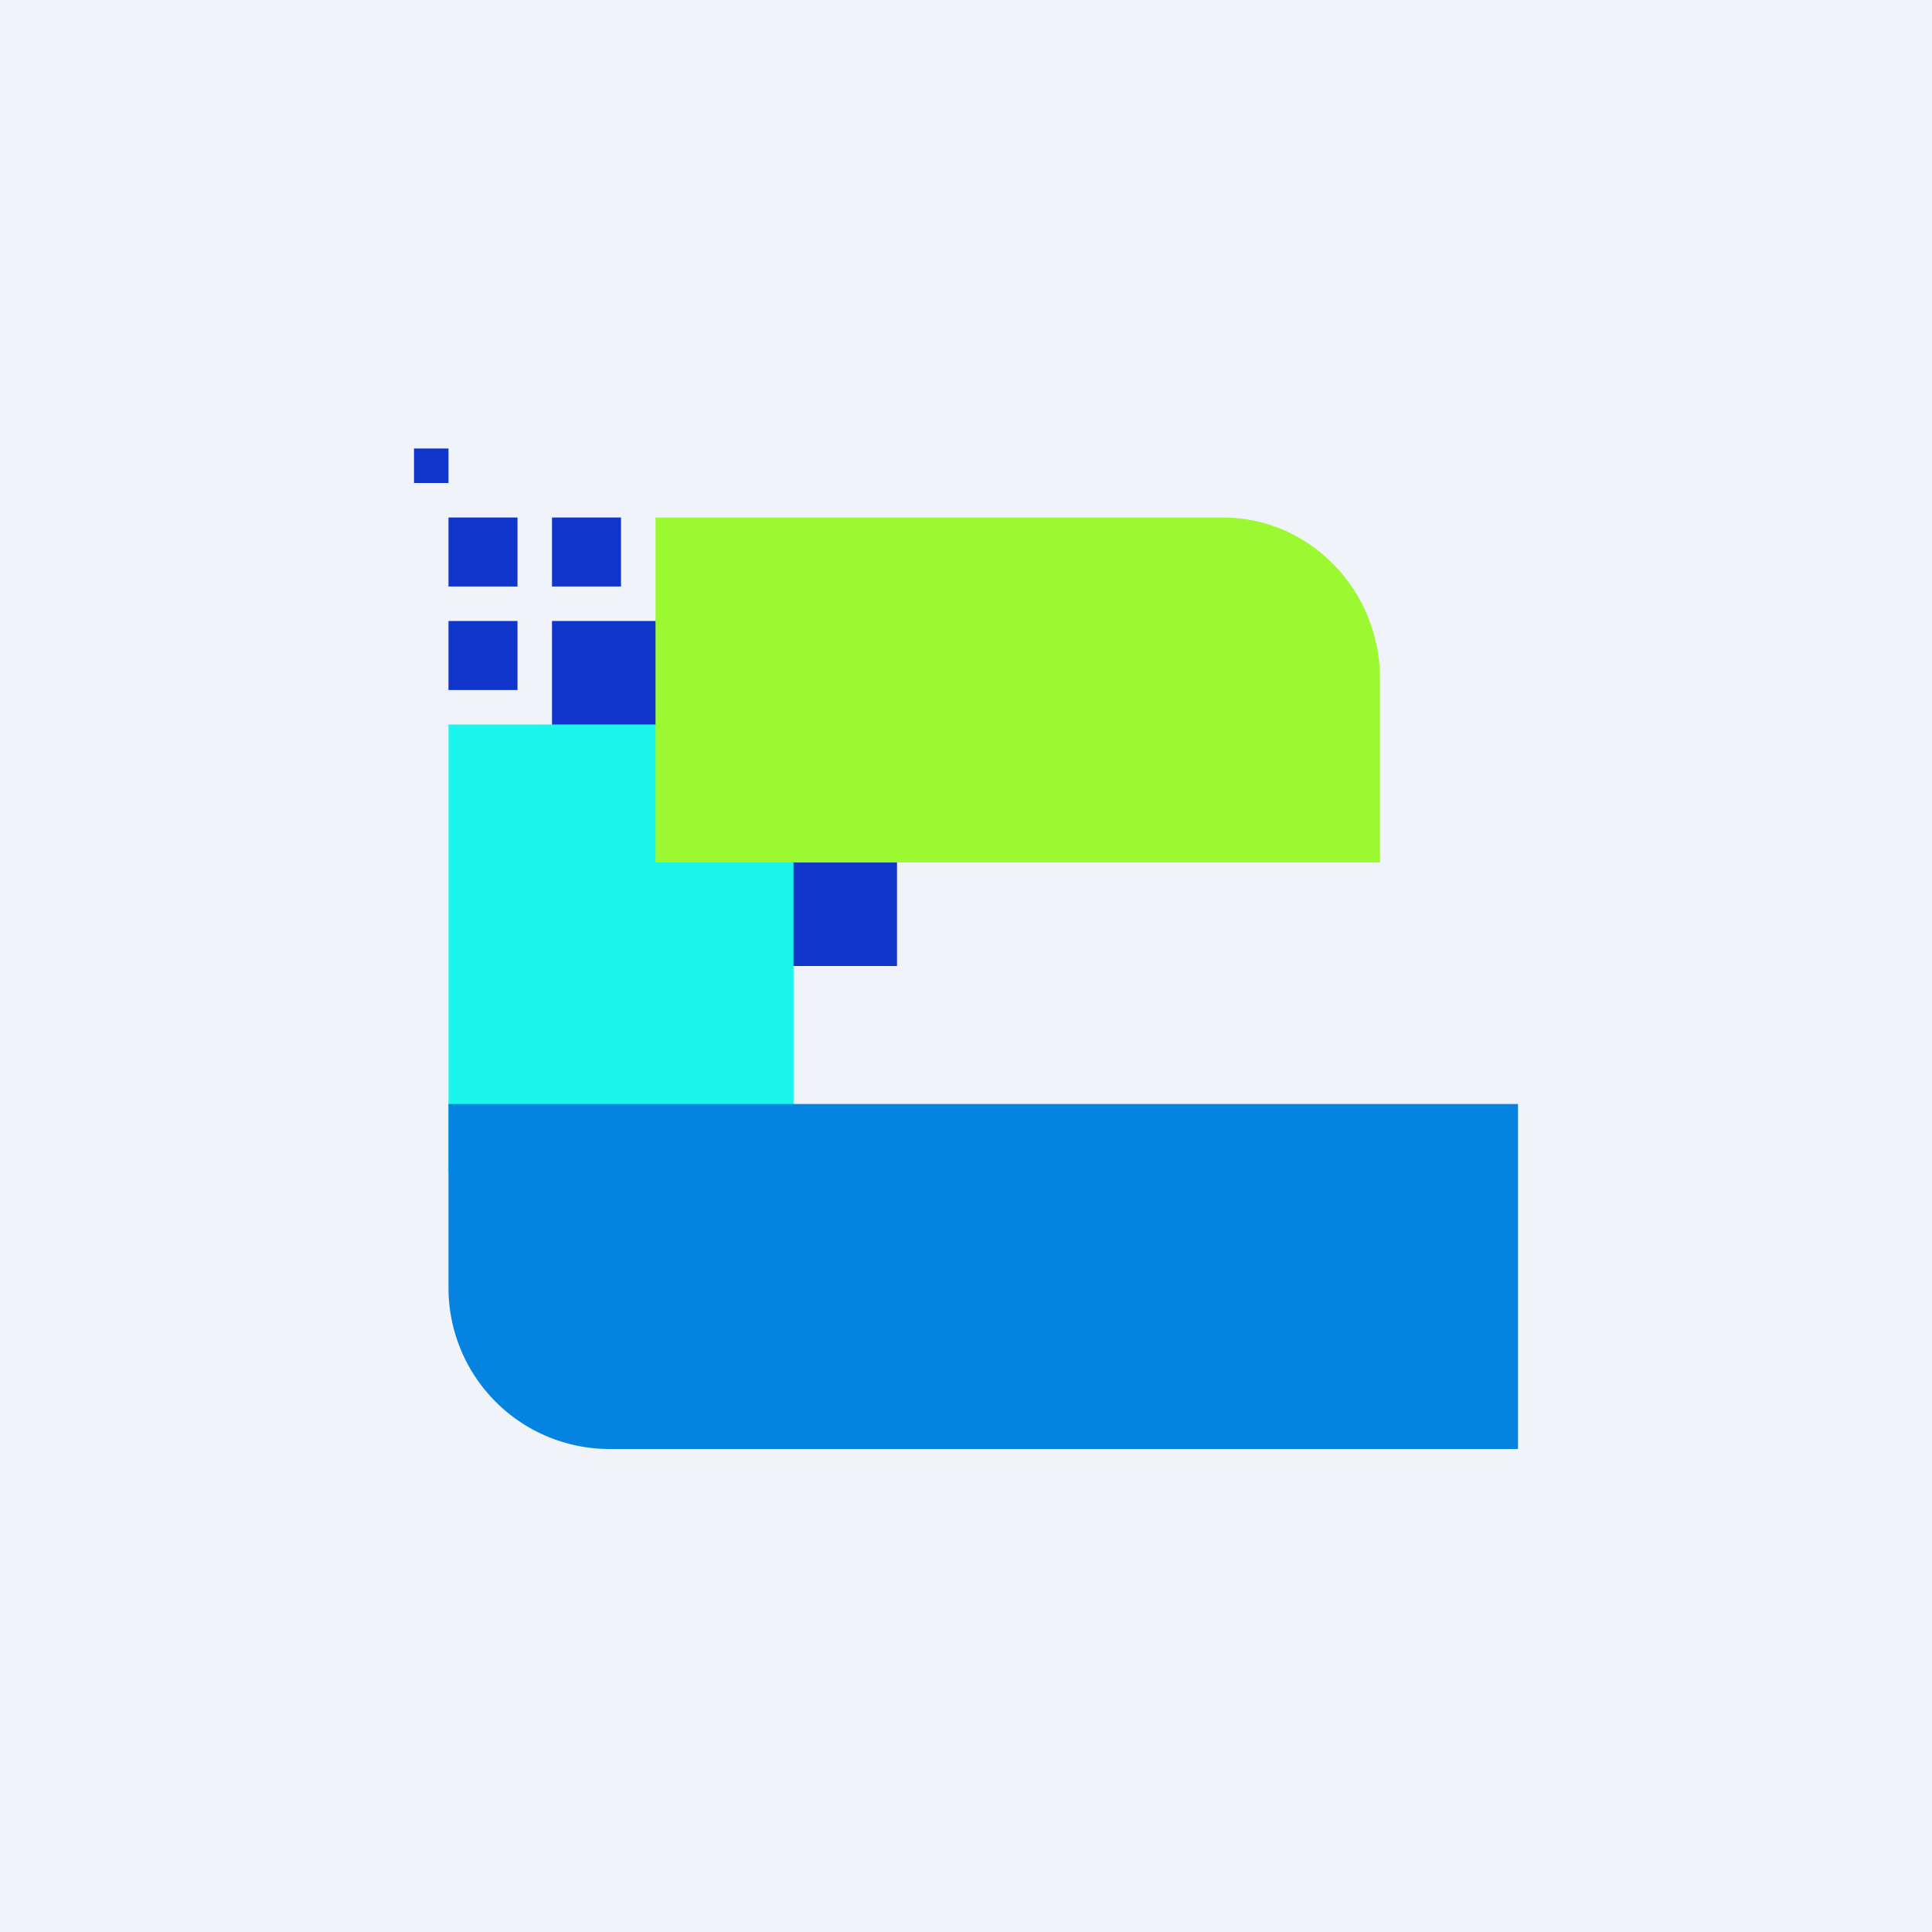
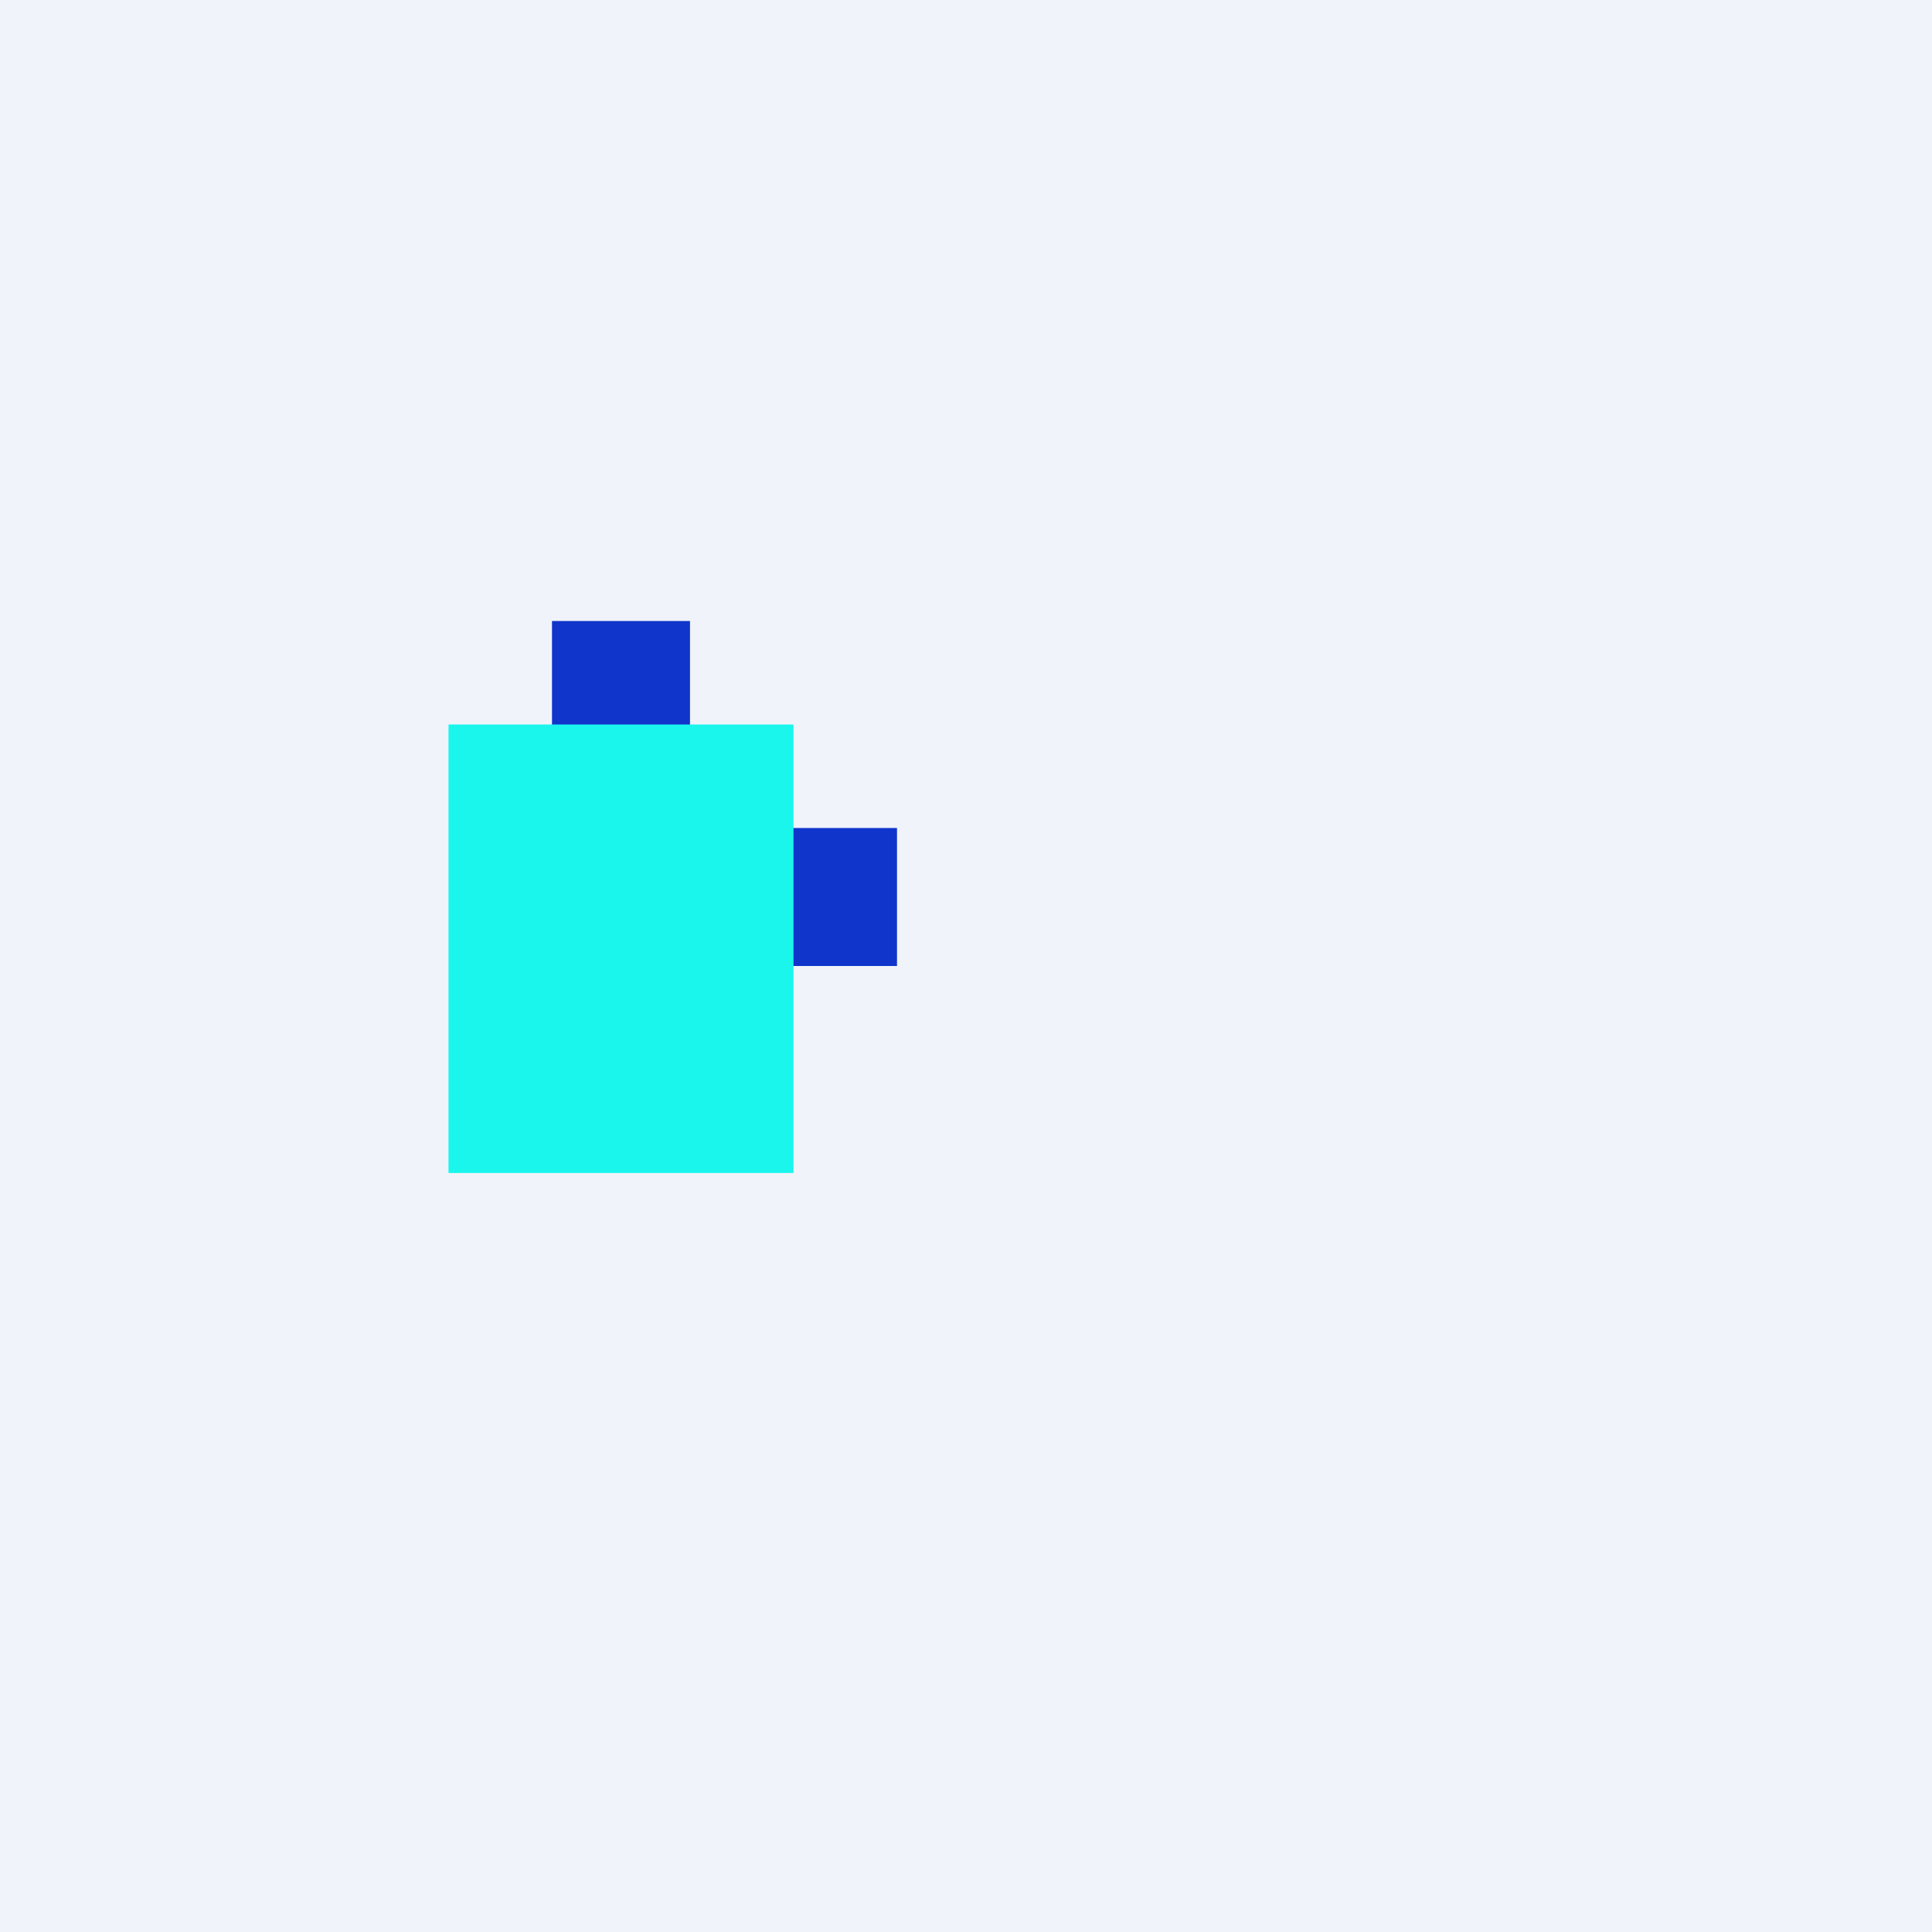
<svg xmlns="http://www.w3.org/2000/svg" width="56" height="56" viewBox="0 0 56 56">
  <path fill="#F0F3FA" d="M0 0h56v56H0z" />
  <path fill="#1035CA" d="M16 18h4v4h-4zM22 24h4v4h-4z" />
  <path fill="#1AF6EC" d="M13 21h10v13H13z" />
-   <path fill="#1035CA" d="M16 15h2v2h-2zM13 18h2v2h-2zM13 15h2v2h-2zM12 13h1v1h-1z" />
-   <path d="M40 25H19V15h16.45c2.51 0 4.55 2.1 4.55 4.67V25Z" fill="#9CF831" />
-   <path d="M13 32h31v10H17.66A4.67 4.67 0 0 1 13 37.33V32Z" fill="#0483E0" />
</svg>